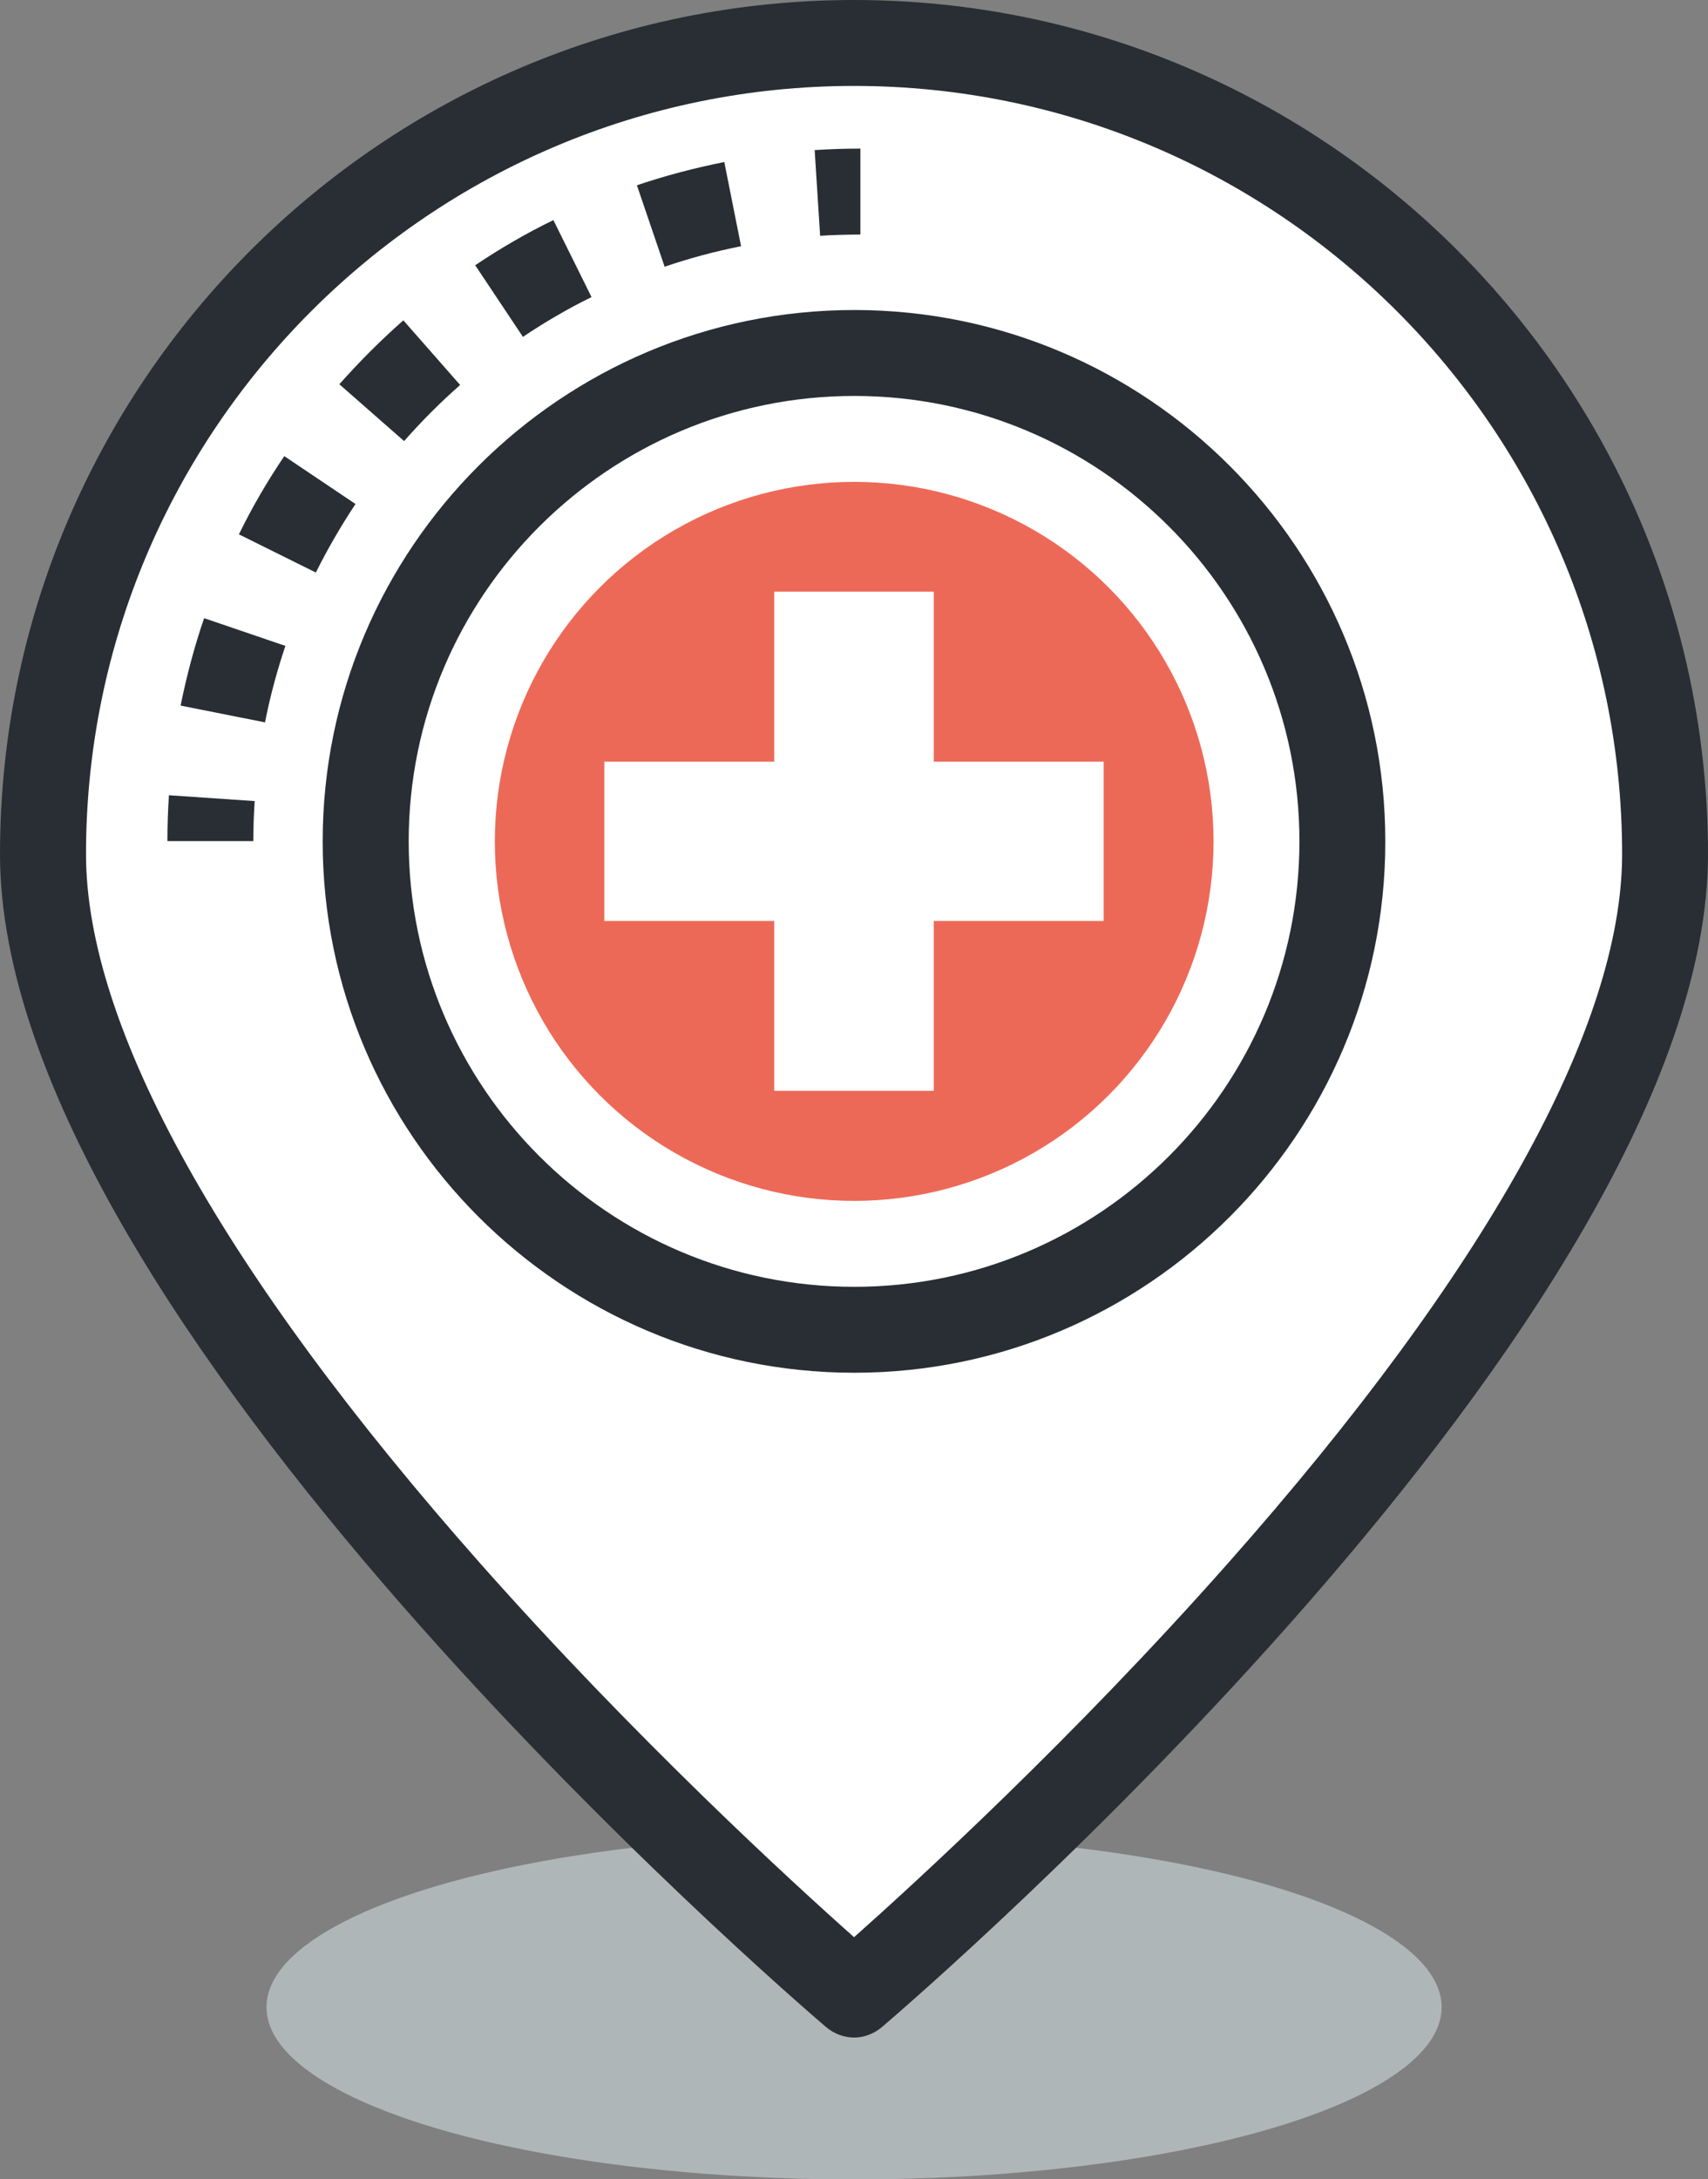
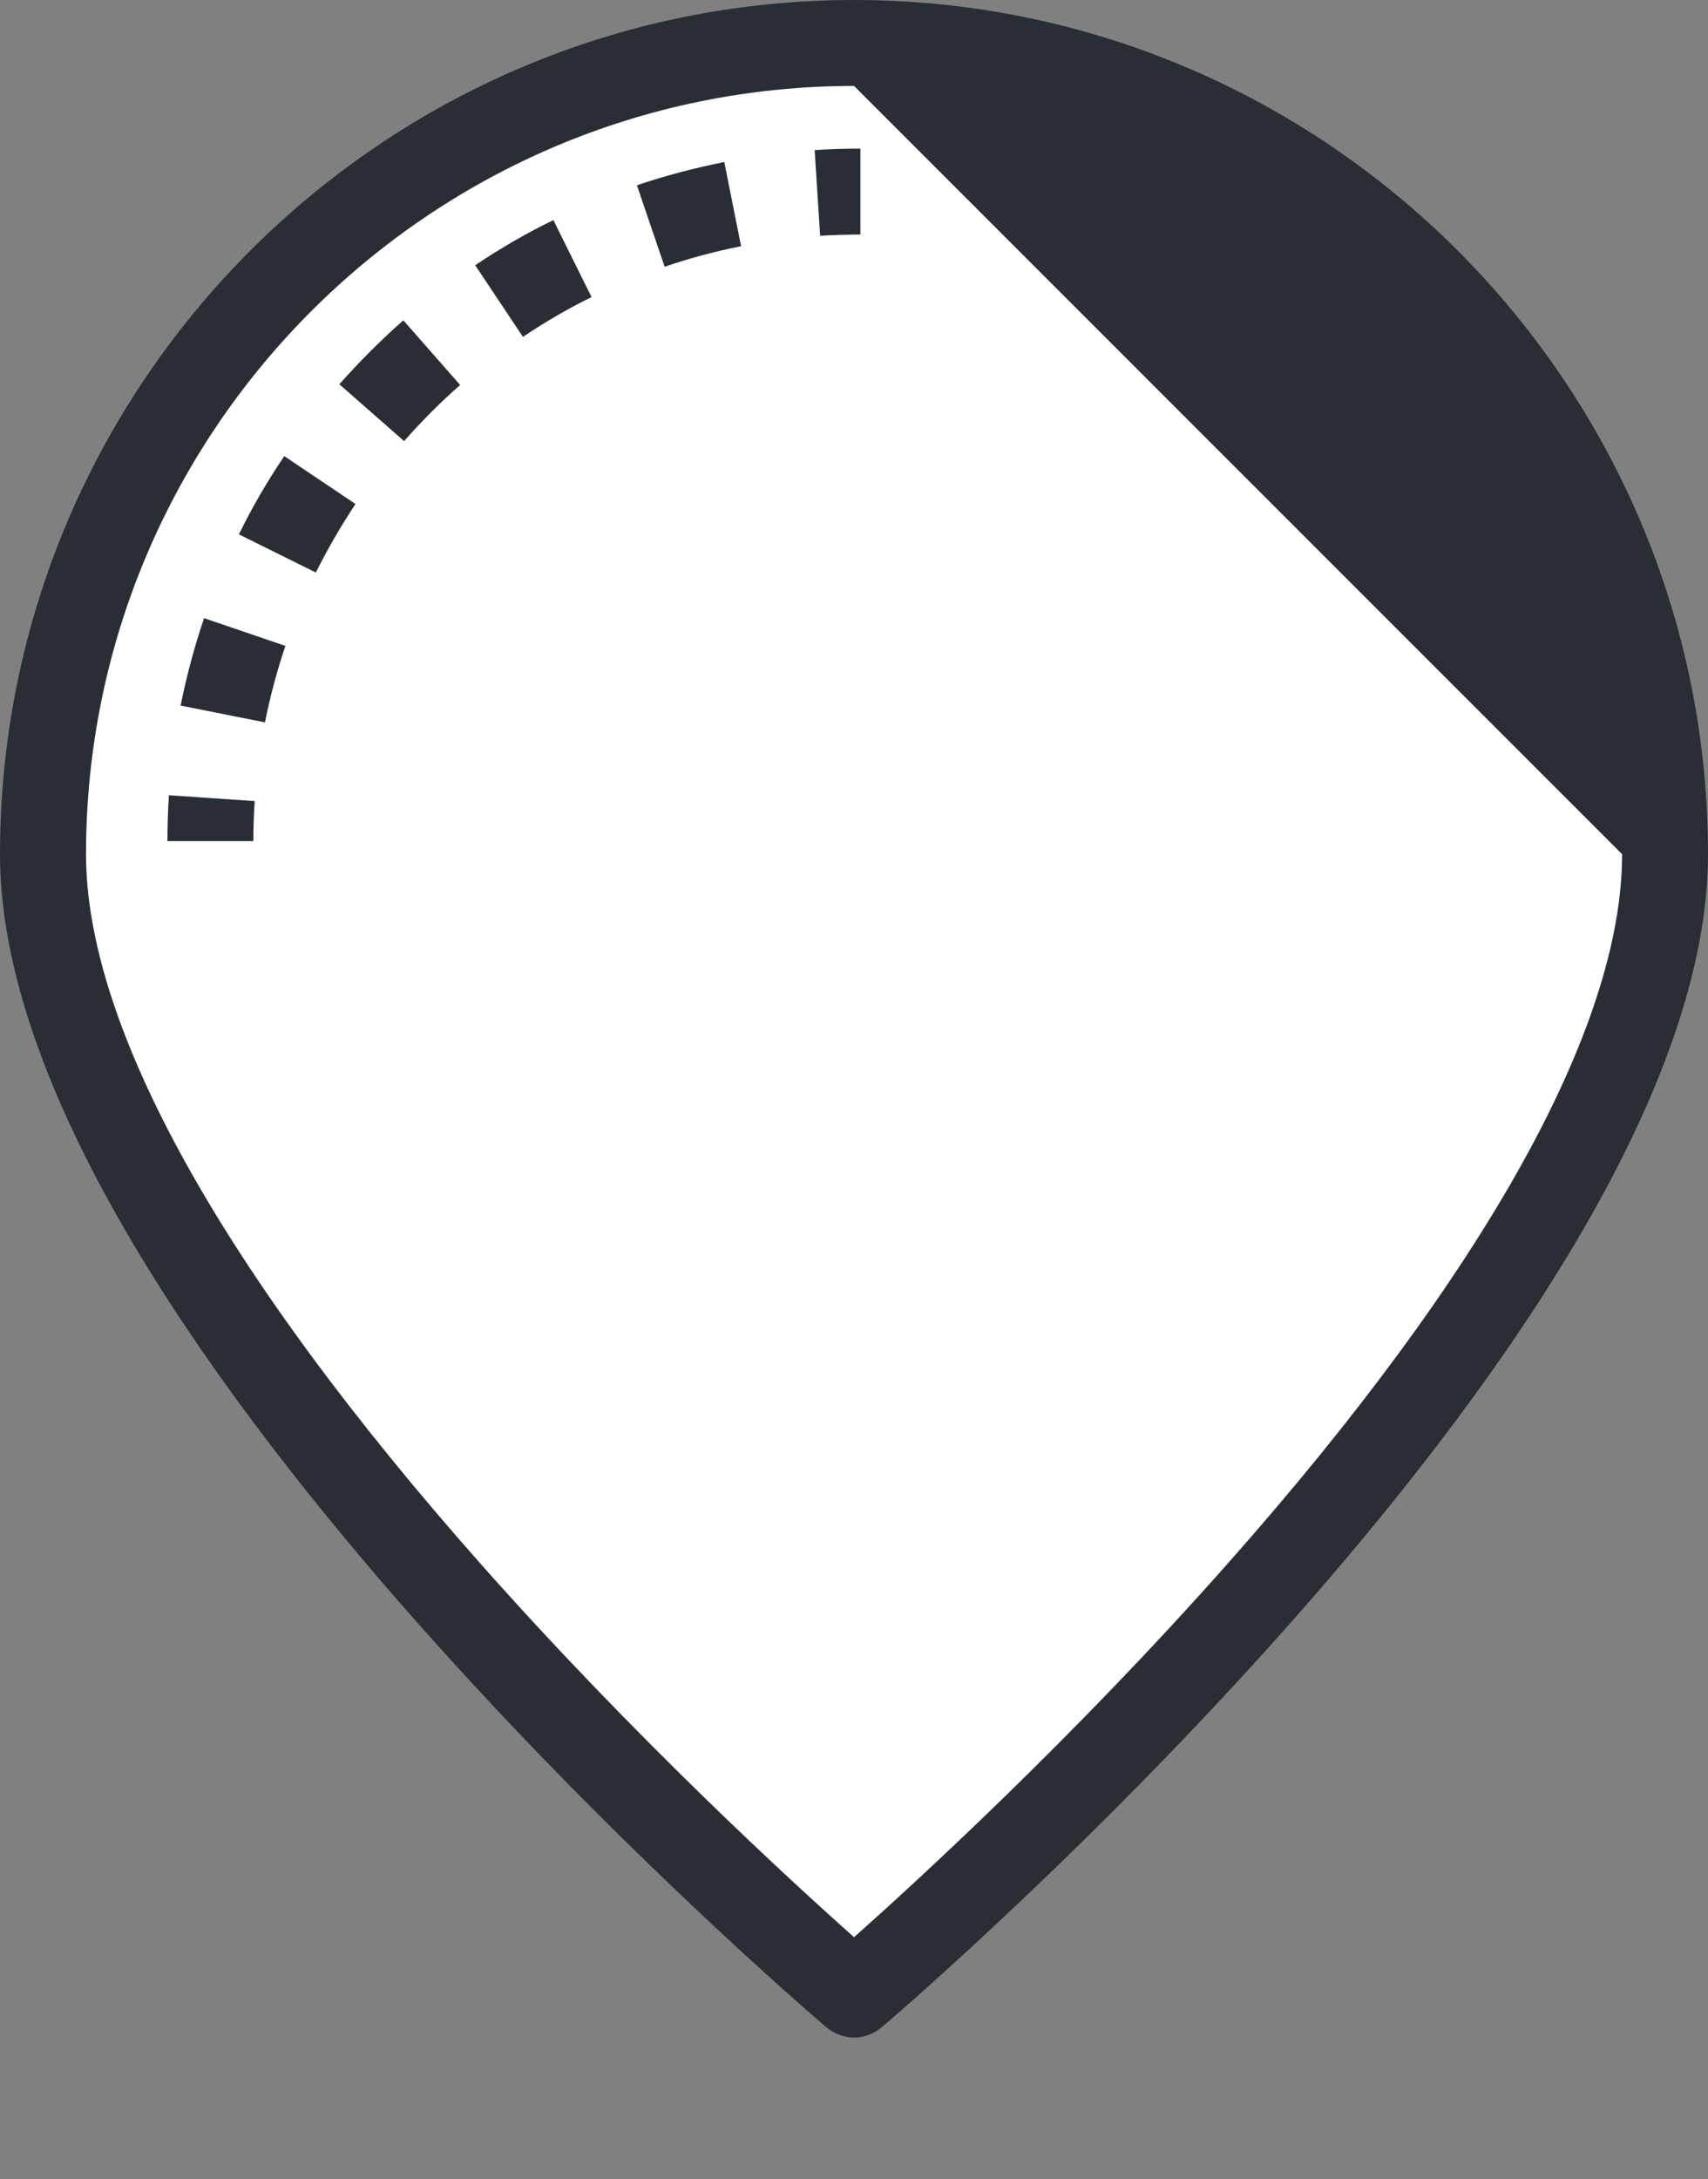
<svg xmlns="http://www.w3.org/2000/svg" version="1.1" id="Calque_1" x="0px" y="0px" width="13.741px" height="17.525px" viewBox="0 0 13.741 17.525" enable-background="new 0 0 13.741 17.525" xml:space="preserve">
  <rect x="0" y="0" width="13.741" height="17.525" fill="#808080" stroke="none" />
  <g>
-     <ellipse fill="#AFB6B7" cx="6.871" cy="16.141" rx="4.727" ry="1.385" />
    <g>
      <g>
        <path fill="#FFFFFF" d="M6.871,0.346c-3.605,0-6.525,2.922-6.525,6.523c0,3.605,6.525,9.17,6.525,9.17s6.524-5.564,6.524-9.17     C13.396,3.268,10.476,0.346,6.871,0.346z" />
-         <path fill="#292E34" d="M6.871,16.385c-0.08,0-0.159-0.029-0.225-0.084C6.376,16.07,0,10.592,0,6.869C0,3.082,3.082,0,6.871,0     c3.788,0,6.87,3.082,6.87,6.869c0,3.723-6.375,9.201-6.646,9.432C7.031,16.355,6.951,16.385,6.871,16.385z M6.871,0.691     c-3.407,0-6.179,2.771-6.179,6.178c0,1.389,1.098,3.361,3.175,5.707c1.246,1.406,2.505,2.559,3.004,3.002     c0.501-0.445,1.763-1.6,3.009-3.008c2.074-2.342,3.17-4.314,3.17-5.701C13.05,3.463,10.278,0.691,6.871,0.691z" />
+         <path fill="#292E34" d="M6.871,16.385c-0.08,0-0.159-0.029-0.225-0.084C6.376,16.07,0,10.592,0,6.869C0,3.082,3.082,0,6.871,0     c3.788,0,6.87,3.082,6.87,6.869c0,3.723-6.375,9.201-6.646,9.432C7.031,16.355,6.951,16.385,6.871,16.385z M6.871,0.691     c-3.407,0-6.179,2.771-6.179,6.178c0,1.389,1.098,3.361,3.175,5.707c1.246,1.406,2.505,2.559,3.004,3.002     c0.501-0.445,1.763-1.6,3.009-3.008c2.074-2.342,3.17-4.314,3.17-5.701z" />
      </g>
      <g>
-         <path fill="#292E34" d="M6.873,11.039c-2.358,0-4.277-1.918-4.277-4.273c0-2.357,1.919-4.273,4.277-4.273     c2.356,0,4.272,1.916,4.272,4.273C11.146,9.121,9.229,11.039,6.873,11.039z M6.873,3.184c-1.977,0-3.585,1.605-3.585,3.582     c0,1.975,1.608,3.582,3.585,3.582c1.975,0,3.581-1.607,3.581-3.582C10.454,4.789,8.848,3.184,6.873,3.184z" />
-       </g>
+         </g>
      <g>
        <g>
          <path fill="#292E34" d="M2.038,6.764H1.347c0-0.123,0.004-0.248,0.012-0.369l0.69,0.047C2.042,6.547,2.038,6.654,2.038,6.764z" />
        </g>
        <g>
          <path fill="#292E34" d="M2.132,5.809L1.453,5.674c0.048-0.238,0.111-0.475,0.189-0.703l0.654,0.223      C2.229,5.393,2.173,5.6,2.132,5.809z M2.541,4.604L1.922,4.297C2.028,4.08,2.151,3.869,2.287,3.668L2.86,4.053      C2.743,4.229,2.636,4.414,2.541,4.604z M3.251,3.547L2.73,3.09C2.89,2.91,3.063,2.736,3.245,2.576l0.457,0.52      C3.542,3.236,3.39,3.389,3.251,3.547z M4.207,2.709L3.823,2.133C4.024,1.998,4.235,1.875,4.452,1.77l0.307,0.619      C4.569,2.482,4.384,2.59,4.207,2.709z M5.347,2.145L5.124,1.49C5.353,1.412,5.591,1.35,5.827,1.303L5.962,1.98      C5.755,2.021,5.548,2.076,5.347,2.145z" />
        </g>
        <g>
          <path fill="#292E34" d="M6.598,1.896L6.554,1.207c0.121-0.008,0.245-0.012,0.368-0.012v0.691      C6.813,1.887,6.704,1.889,6.598,1.896z" />
        </g>
      </g>
-       <circle fill="#ED6957" cx="6.872" cy="6.766" r="2.891" />
      <g>
-         <rect x="6.229" y="4.758" fill="#FFFFFF" width="1.283" height="4.014" />
        <rect x="4.862" y="6.125" fill="#FFFFFF" width="4.017" height="1.281" />
      </g>
    </g>
  </g>
</svg>